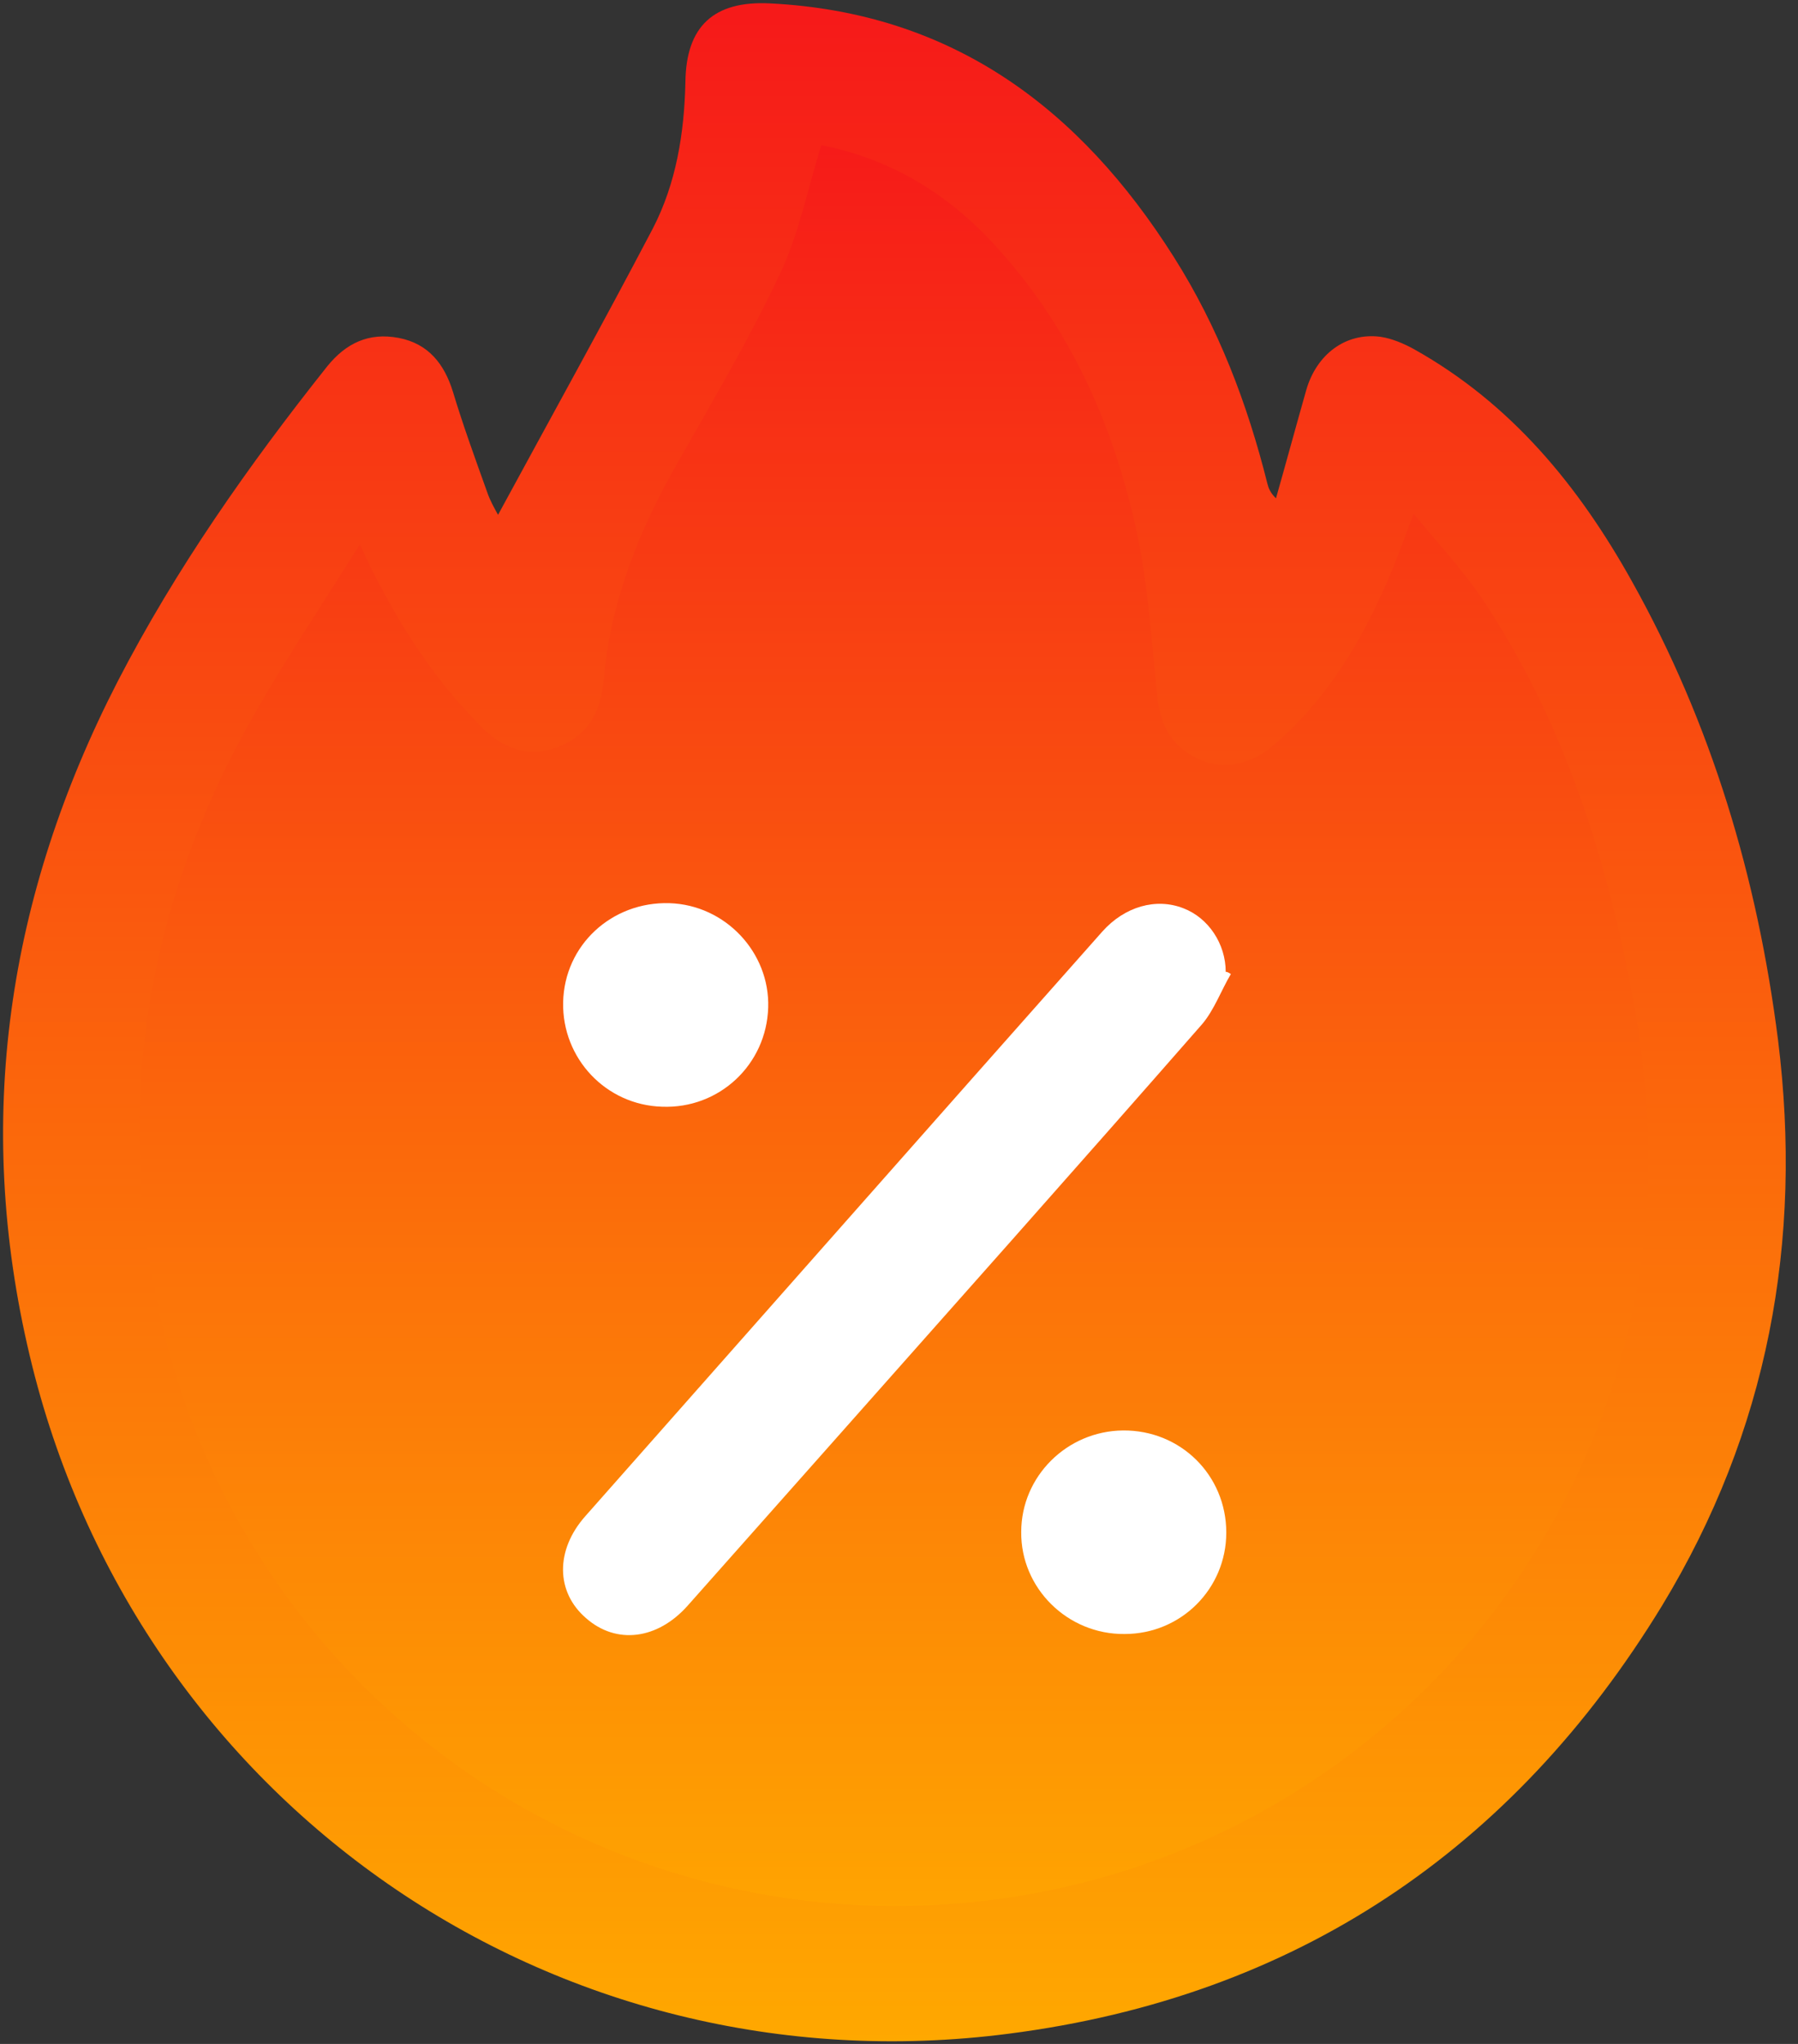
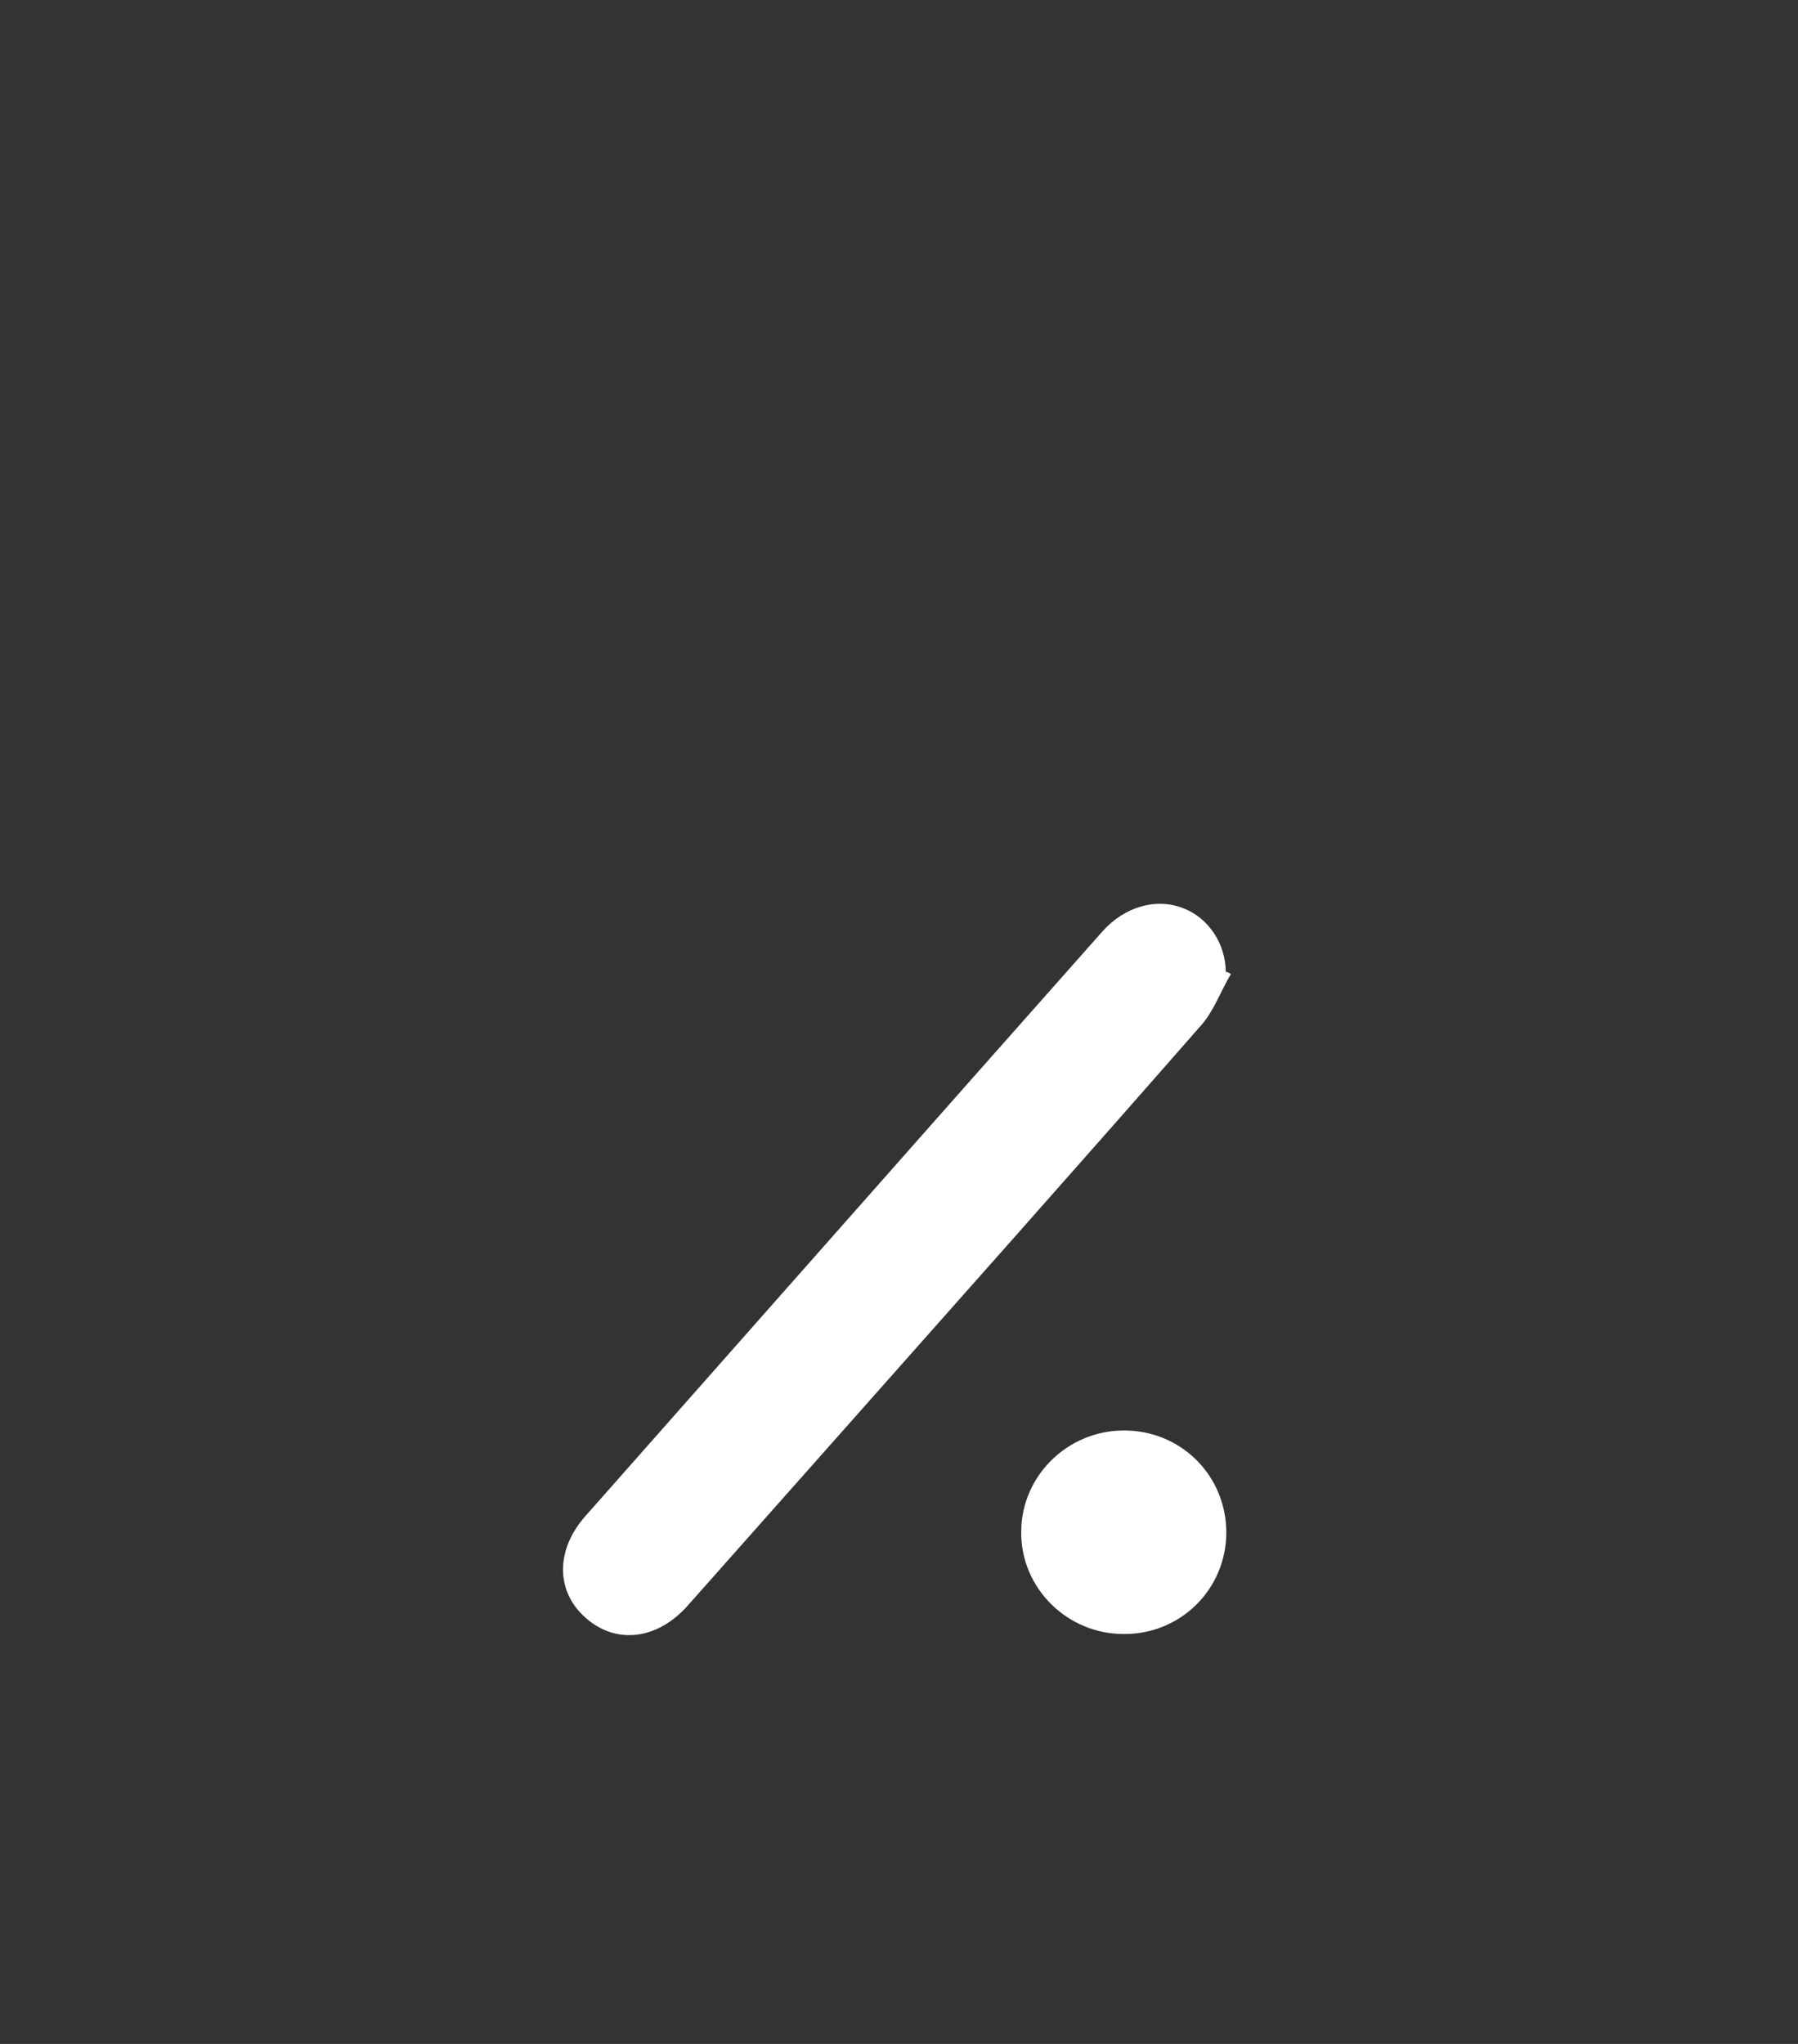
<svg xmlns="http://www.w3.org/2000/svg" width="44" height="50" viewBox="0 0 44 50" fill="none">
  <rect x="0" y="0" width="44" height="50" fill="#333333" stroke="none" />
  <g clip-path="url(#clip0_800_1115)">
-     <path d="M12 14.5L19.5 1.5L28 7.5L30.5 15.5L34.5 9.5L41.5 20L40 38L29 48.5L13 47L3.5 38L2 22.5L7 12L12 14.5Z" fill="url(#paint0_linear_800_1115)" />
-     <path d="M12.188 12.594C13.46 10.25 14.746 7.933 15.976 5.589C16.549 4.48 16.745 3.259 16.773 2.011C16.787 0.638 17.471 0.014 18.841 0.083C23.314 0.305 26.431 2.663 28.723 6.283C29.813 8.003 30.526 9.875 31.015 11.831C31.043 11.942 31.085 12.053 31.225 12.191C31.477 11.304 31.714 10.43 31.966 9.542C32.217 8.669 32.93 8.128 33.783 8.239C34.062 8.28 34.356 8.405 34.607 8.544C36.983 9.875 38.633 11.886 39.933 14.216C41.889 17.712 43.008 21.484 43.511 25.437C44.126 30.375 43.259 35.021 40.673 39.279C37.025 45.257 31.7 48.849 24.684 49.75C13.53 51.193 3.313 44.064 0.727 33.162C-0.643 27.406 0.182 21.914 2.879 16.671C4.305 13.911 6.08 11.387 8.009 8.96C8.47 8.391 9.029 8.128 9.756 8.266C10.483 8.405 10.874 8.904 11.084 9.584C11.335 10.416 11.629 11.22 11.922 12.039C11.992 12.247 12.104 12.441 12.188 12.594ZM8.806 13.315C7.897 14.771 7.003 16.103 6.22 17.476C3.55 22.164 2.74 27.157 3.97 32.413C6.122 41.539 14.718 47.573 24.041 46.505C31.518 45.659 37.724 40.333 39.709 33.065C40.52 30.125 40.492 27.171 39.919 24.203C39.262 20.804 38.214 17.559 36.271 14.646C35.795 13.939 35.208 13.315 34.593 12.566C34.37 13.162 34.216 13.592 34.034 14.022C33.363 15.617 32.497 17.101 31.155 18.239C30.498 18.793 29.743 18.863 29.086 18.433C28.513 18.058 28.36 17.517 28.304 16.879C28.178 15.617 28.094 14.355 27.842 13.121C27.269 10.416 26.179 7.947 24.25 5.895C23.104 4.674 21.721 3.87 20.099 3.551C19.764 4.619 19.554 5.714 19.093 6.685C18.352 8.266 17.457 9.778 16.591 11.304C15.64 12.968 14.942 14.702 14.774 16.616C14.704 17.42 14.383 18.017 13.6 18.294C12.831 18.558 12.216 18.252 11.685 17.684C10.511 16.477 9.602 15.049 8.806 13.315Z" fill="url(#paint1_linear_800_1115)" />
    <path d="M30.121 23.828C29.883 24.23 29.715 24.702 29.422 25.049C26.375 28.53 23.3 31.983 20.225 35.451C19.093 36.727 17.96 38.003 16.828 39.279C16.088 40.111 15.081 40.236 14.341 39.584C13.6 38.946 13.586 37.919 14.326 37.087C18.548 32.316 22.755 27.545 26.976 22.788C27.521 22.177 28.29 21.956 28.96 22.219C29.576 22.455 29.995 23.093 29.995 23.773C30.037 23.773 30.079 23.8 30.121 23.828Z" fill="white" />
-     <path d="M13.781 24.521C13.809 23.121 14.97 22.053 16.381 22.094C17.751 22.136 18.841 23.301 18.799 24.646C18.757 26.047 17.597 27.129 16.2 27.073C14.83 27.032 13.754 25.895 13.781 24.521Z" fill="white" />
    <path d="M27.479 34.993C28.891 34.979 30.009 36.089 30.009 37.49C30.009 38.863 28.905 39.972 27.521 39.972C26.123 39.986 24.977 38.849 24.991 37.476C24.991 36.117 26.109 35.007 27.479 34.993Z" fill="white" />
  </g>
  <defs>
    <linearGradient id="paint0_linear_800_1115" x1="22.5" y1="3" x2="22.5" y2="48" gradientUnits="userSpaceOnUse">
      <stop stop-color="#F61919" />
      <stop offset="1" stop-color="#FFA800" />
    </linearGradient>
    <linearGradient id="paint1_linear_800_1115" x1="21.888" y1="0.078" x2="21.888" y2="49.935" gradientUnits="userSpaceOnUse">
      <stop stop-color="#F61919" />
      <stop offset="1" stop-color="#FFA800" />
    </linearGradient>
    <clipPath id="clip0_800_1115">
      <rect width="44" height="50" fill="white" />
    </clipPath>
  </defs>
</svg>